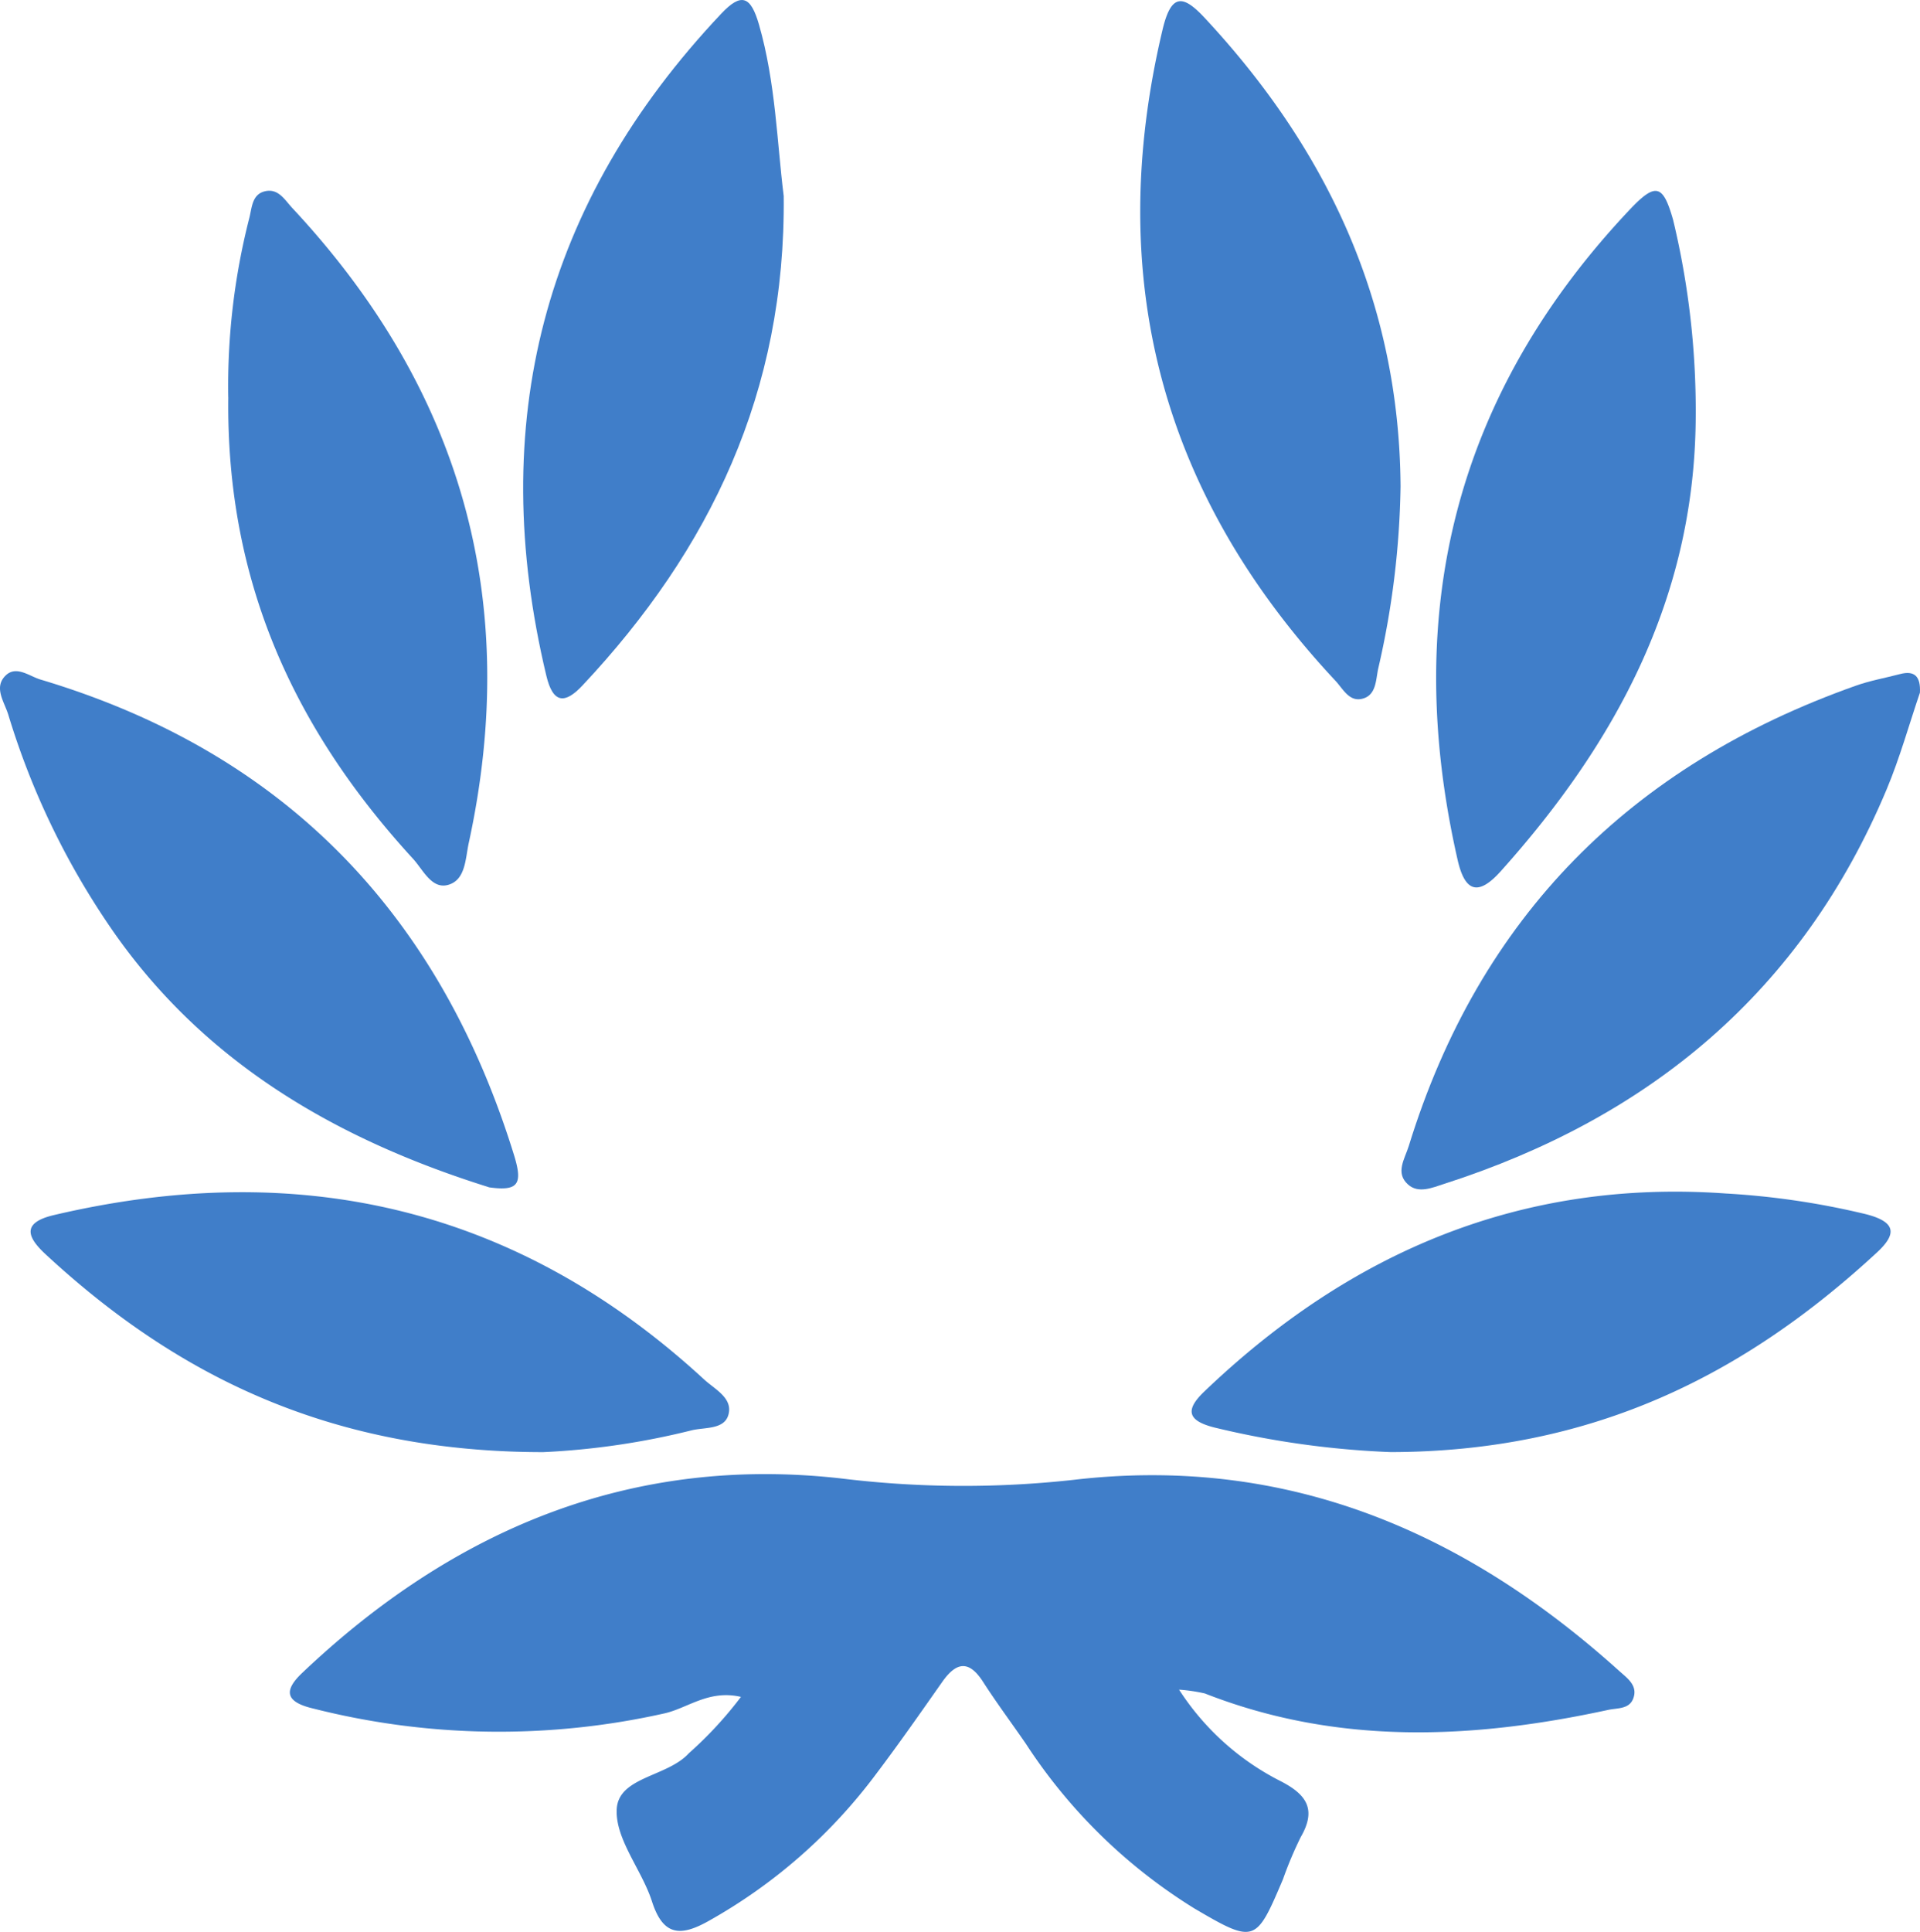
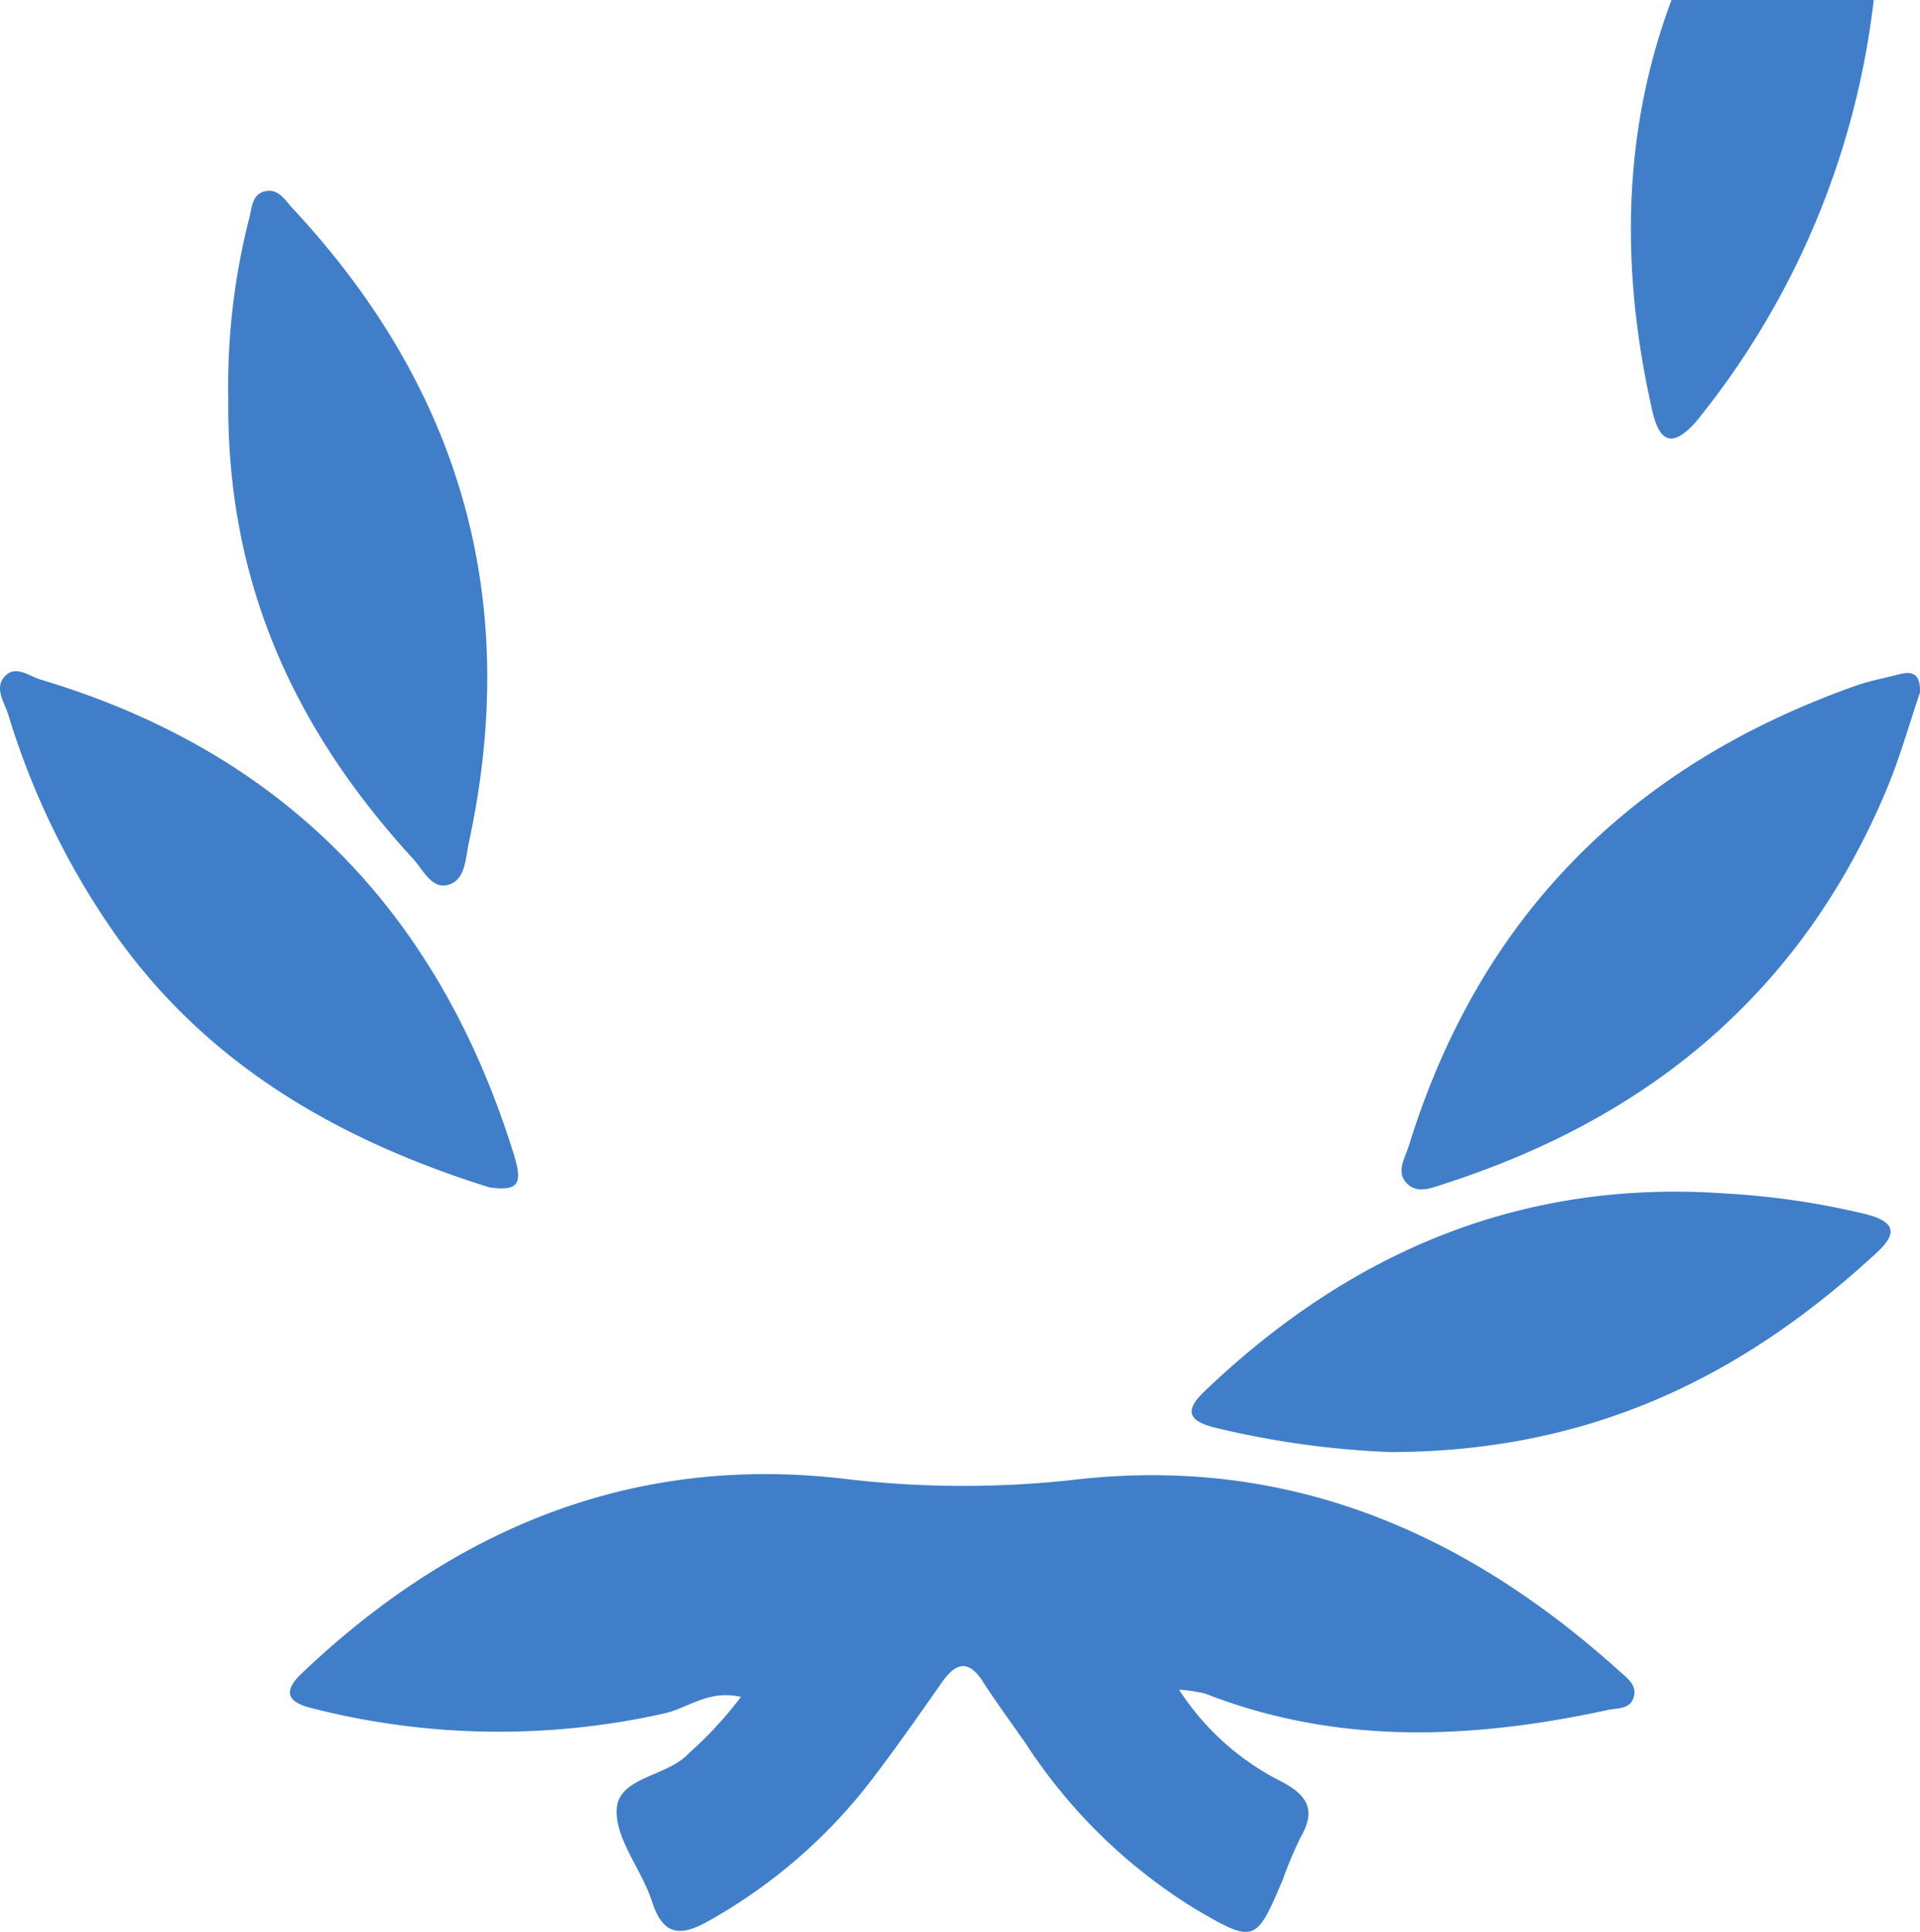
<svg xmlns="http://www.w3.org/2000/svg" width="98.705" height="99.292" viewBox="0 0 98.705 99.292">
  <defs>
    <clipPath id="clip-path">
      <rect id="Rectangle_68097" data-name="Rectangle 68097" width="98.705" height="99.292" fill="none" />
    </clipPath>
  </defs>
  <g id="Group_153669" data-name="Group 153669" transform="translate(0 0)">
    <g id="Group_153668" data-name="Group 153668" transform="translate(0 0)" clip-path="url(#clip-path)">
      <path id="Path_1733" data-name="Path 1733" d="M53.374,50.032a13.43,13.43,0,0,0,5.217,4.7c1.336.685,1.861,1.449,1.041,2.869a19.7,19.7,0,0,0-.916,2.173c-1.385,3.254-1.435,3.334-4.544,1.509A27.737,27.737,0,0,1,45.49,52.8c-.729-1.058-1.5-2.093-2.194-3.172-.733-1.14-1.383-1.013-2.1.008-1.111,1.581-2.217,3.169-3.382,4.709a27.48,27.48,0,0,1-8.65,7.588c-1.434.8-2.32.745-2.886-1.013-.521-1.622-1.881-3.184-1.815-4.727.072-1.69,2.593-1.669,3.705-2.89a19.977,19.977,0,0,0,2.682-2.9c-1.636-.381-2.709.558-3.9.84A38.847,38.847,0,0,1,8.859,51c-1.4-.329-1.552-.895-.566-1.828,7.776-7.38,16.912-11.221,27.731-9.994a51.67,51.67,0,0,0,11.921.07C58.861,37.971,68.022,41.876,76,49.069c.416.375.974.749.722,1.418-.208.556-.821.482-1.293.585-6.985,1.513-13.917,1.824-20.731-.846a8.613,8.613,0,0,0-1.321-.195" transform="translate(7.241 36.811)" fill="#407ec9" />
      <path id="Path_1734" data-name="Path 1734" d="M41.733,44.874a45.965,45.965,0,0,1-9.078-1.266c-1.328-.34-1.535-.866-.519-1.838,7.5-7.179,16.306-10.933,26.811-10.188a40.5,40.5,0,0,1,7.21,1.064c1.535.393,1.62,1,.564,1.972-6.8,6.285-14.6,10.235-24.988,10.256" transform="translate(29.766 29.758)" fill="#407ec9" />
      <path id="Path_1735" data-name="Path 1735" d="M6.038,15.656A34.814,34.814,0,0,1,7.123,6.428c.136-.539.138-1.225.832-1.367.665-.136.984.447,1.371.864,8.691,9.307,11.783,20.169,9.076,32.633-.177.811-.158,1.922-1.08,2.163-.836.218-1.278-.794-1.782-1.342-6.012-6.555-9.615-14.112-9.5-23.722" transform="translate(5.697 4.763)" fill="#407ec9" />
-       <path id="Path_1736" data-name="Path 1736" d="M27.182,44.862c-10.822,0-18.747-3.816-25.605-10.171-.938-.869-1.253-1.618.43-2.013,12.61-2.958,23.819-.4,33.426,8.449.55.508,1.505.959,1.243,1.834-.222.747-1.216.619-1.877.778a38.866,38.866,0,0,1-7.617,1.122" transform="translate(0.765 29.772)" fill="#407ec9" />
-       <path id="Path_1737" data-name="Path 1737" d="M43.52,24.97a44.2,44.2,0,0,1-1.146,9.352c-.132.584-.088,1.42-.873,1.572-.642.124-.951-.533-1.334-.941Q26.74,20.594,31.288,1.481c.442-1.852,1.045-1.789,2.155-.6C39.776,7.674,43.46,15.567,43.52,24.97" transform="translate(28.481 0.03)" fill="#407ec9" />
-       <path id="Path_1738" data-name="Path 1738" d="M27.221,10.061c.109,10.072-3.779,18.179-10.346,25.171-.883.941-1.507.959-1.856-.5C11.923,21.779,14.835,10.417,24.013.7c1.029-1.089,1.513-.91,1.939.568.858,2.986.924,6.057,1.268,8.794" transform="translate(13.068 0)" fill="#407ec9" />
-       <path id="Path_1739" data-name="Path 1739" d="M51.3,16.928C51.184,26.021,47.187,33.42,41.288,40c-1.163,1.3-1.848,1.083-2.225-.572-2.9-12.717-.142-23.936,8.9-33.477,1.3-1.365,1.669-1.208,2.178.582A42,42,0,0,1,51.3,16.928" transform="translate(35.872 4.769)" fill="#407ec9" />
+       <path id="Path_1739" data-name="Path 1739" d="M51.3,16.928c-1.163,1.3-1.848,1.083-2.225-.572-2.9-12.717-.142-23.936,8.9-33.477,1.3-1.365,1.669-1.208,2.178.582A42,42,0,0,1,51.3,16.928" transform="translate(35.872 4.769)" fill="#407ec9" />
      <path id="Path_1740" data-name="Path 1740" d="M25.132,44.256C17.389,41.831,10.4,37.877,5.586,30.769a39.646,39.646,0,0,1-5.16-10.8c-.2-.652-.762-1.393-.144-2.005.55-.547,1.229.031,1.8.2C14.621,21.907,22.59,30.207,26.424,42.6c.469,1.515.212,1.871-1.292,1.661" transform="translate(0 16.762)" fill="#407ec9" />
      <path id="Path_1741" data-name="Path 1741" d="M63.694,18.8c-.547,1.6-1.025,3.334-1.714,4.977C57.633,34.145,49.806,40.651,39.223,44.049c-.6.193-1.309.508-1.846.027-.671-.6-.161-1.325.041-1.984,3.635-11.777,11.408-19.554,22.969-23.648.737-.263,1.517-.4,2.278-.6s1.072.123,1.029.961" transform="translate(35.007 16.802)" fill="#407ec9" />
    </g>
  </g>
</svg>